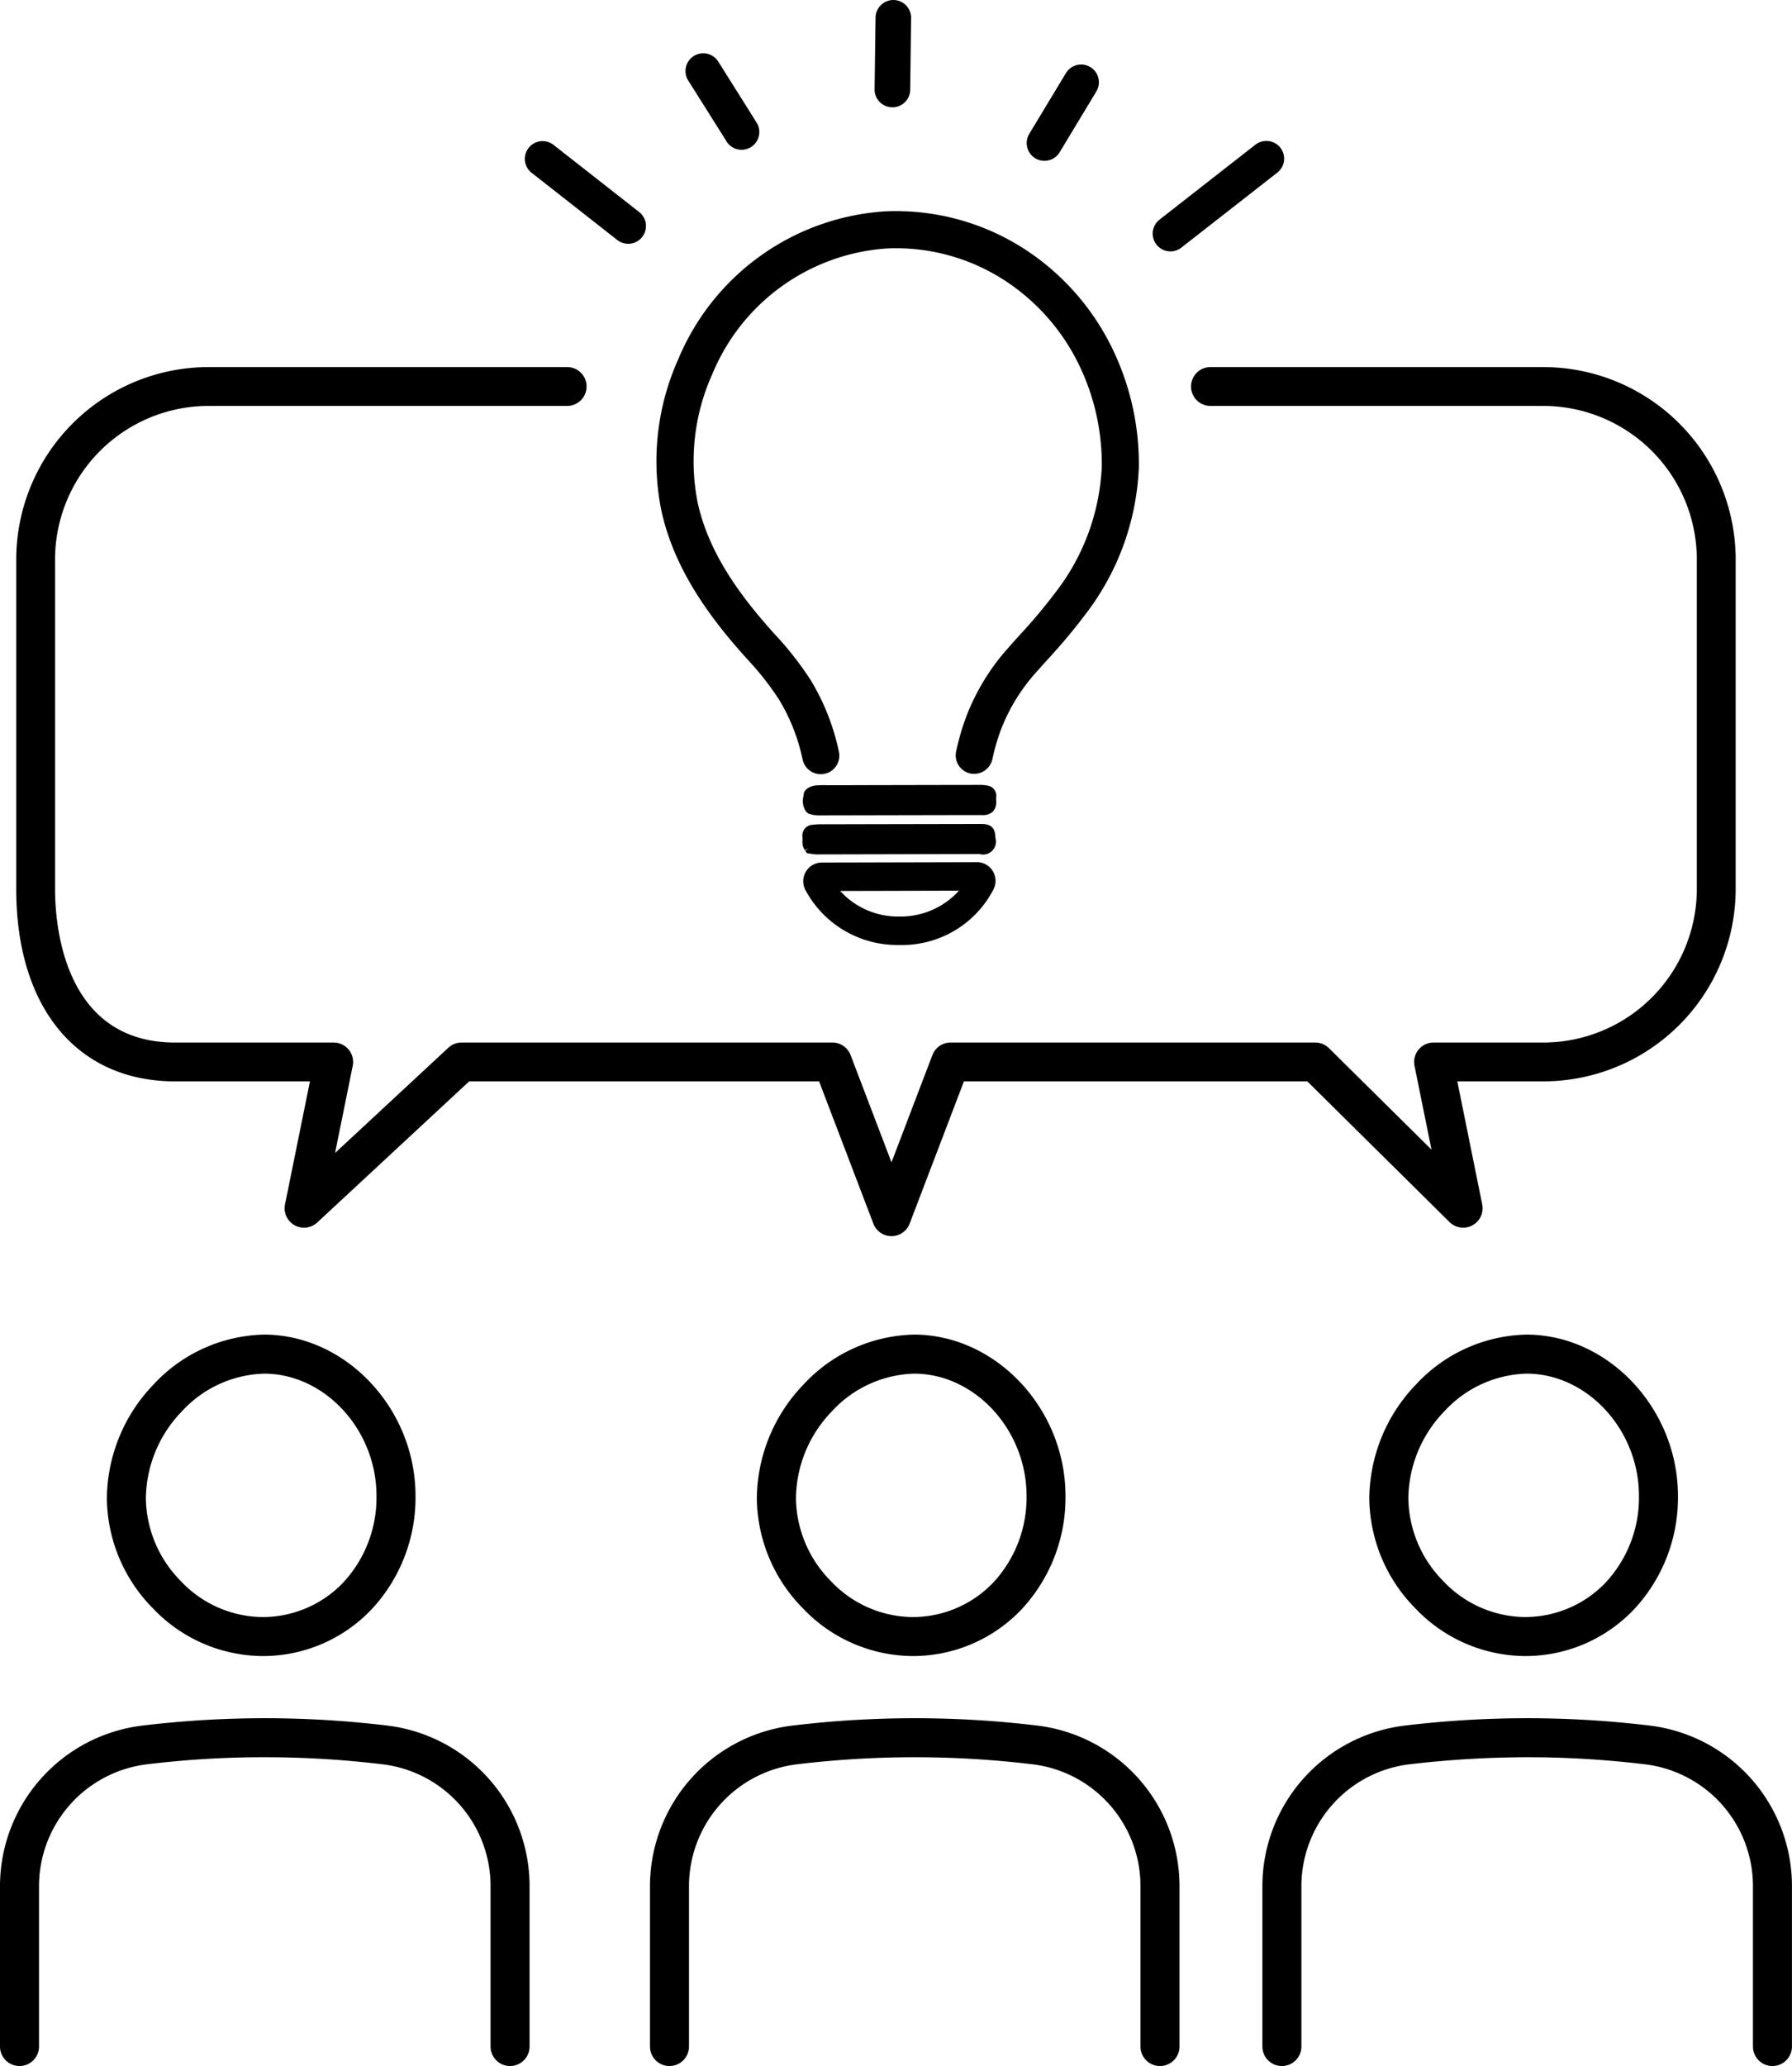
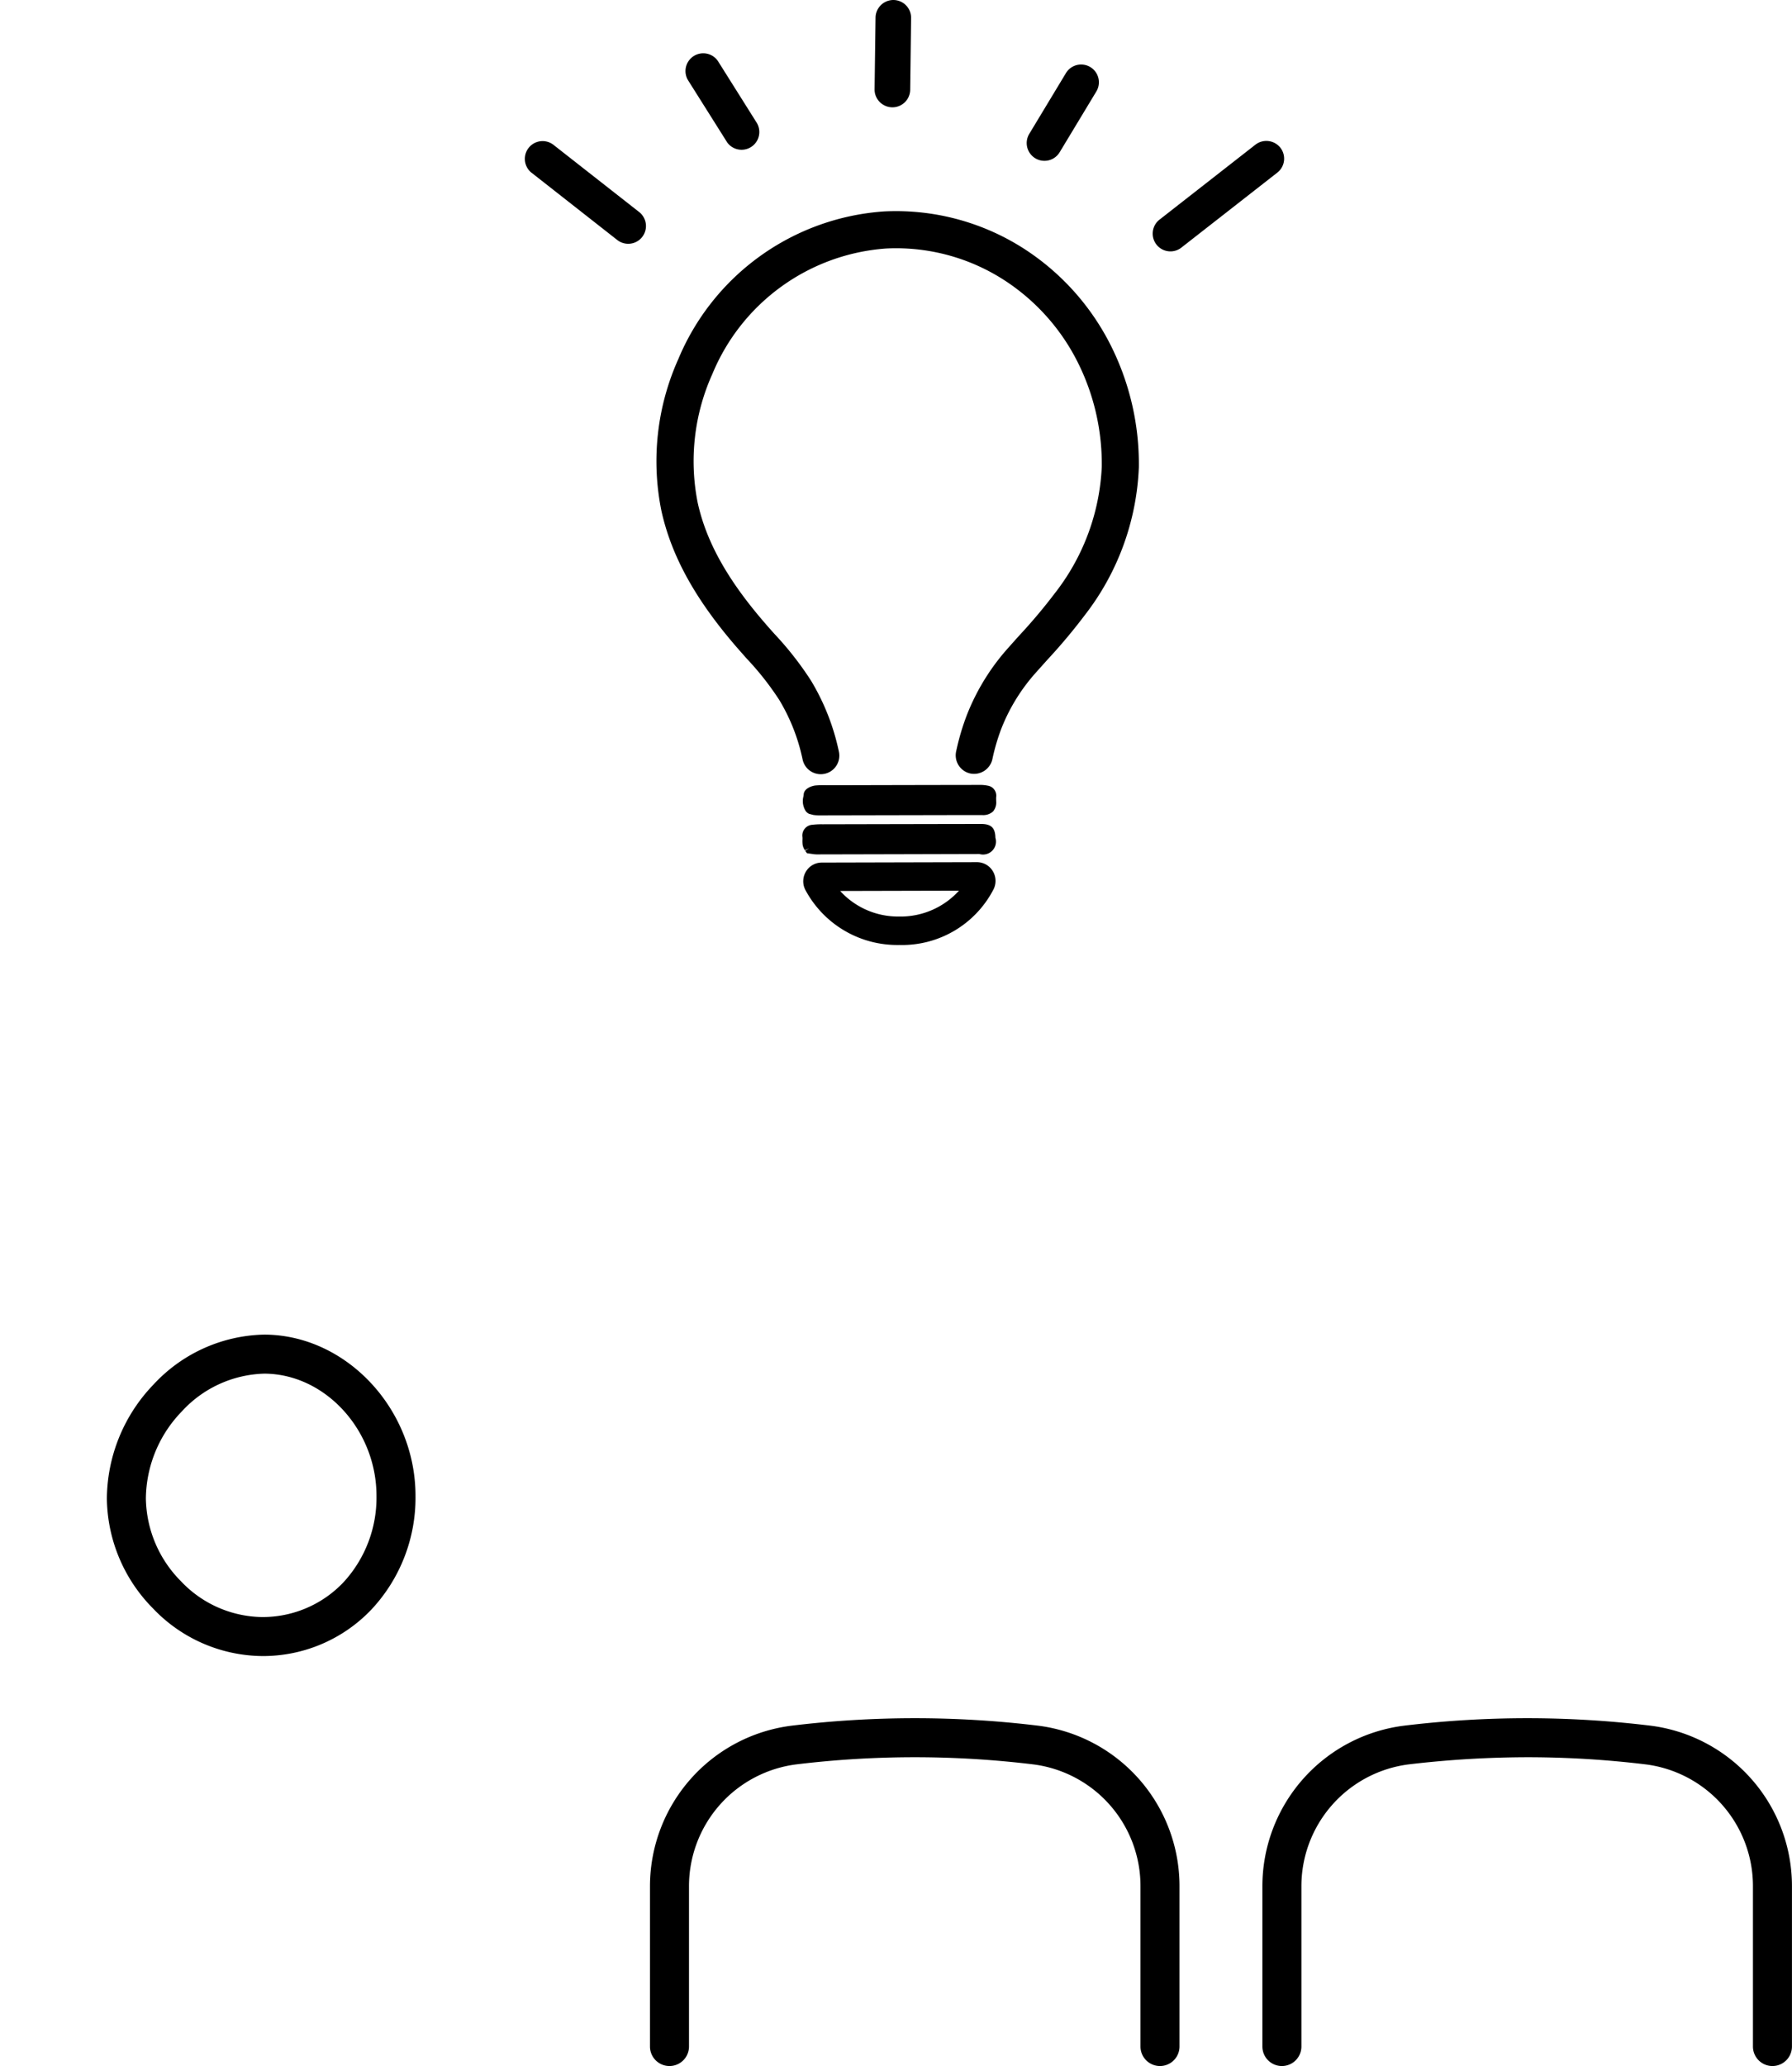
<svg xmlns="http://www.w3.org/2000/svg" width="130.346" height="150.214" viewBox="0 0 130.346 150.214">
  <g id="アートワーク_24" data-name="アートワーク 24" transform="translate(65.173 75.107)">
    <g id="グループ_1581" data-name="グループ 1581" transform="translate(-65.173 -75.107)">
      <g id="グループ_1579" data-name="グループ 1579" transform="translate(0 97.035)">
        <path id="パス_1279" data-name="パス 1279" d="M22.988 169.493a10.889 10.889 0 007.954-3.376 11.887 11.887 0 003.213-8.27c0-6.3-5-11.67-10.942-11.725h-.07a11.274 11.274 0 00-8.043 3.628 12.072 12.072 0 00-3.394 8.292 11.527 11.527 0 003.347 7.981 11.1 11.1 0 007.935 3.47zm-5.833-17.783a8.429 8.429 0 015.989-2.749h.056c4.4.041 8.118 4.111 8.117 8.885a9.071 9.071 0 01-2.427 6.311 8.1 8.1 0 01-5.931 2.5 8.263 8.263 0 01-5.873-2.612 8.707 8.707 0 01-2.543-6.019 9.216 9.216 0 012.612-6.316z" transform="translate(-3.932 -146.123)" />
-         <path id="パス_1280" data-name="パス 1280" d="M28.223 188.662a74.371 74.371 0 00-17.91 0A11.769 11.769 0 000 200.363v11.627a1.419 1.419 0 102.838 0v-11.627a8.93 8.93 0 017.817-8.887 70.4 70.4 0 018.775-.519 71.691 71.691 0 018.452.521 8.92 8.92 0 017.8 8.883v11.629a1.419 1.419 0 002.838 0v-11.628a11.76 11.76 0 00-10.297-11.7z" transform="translate(0 -160.231)" />
-         <path id="パス_1281" data-name="パス 1281" d="M94.184 169.493a10.888 10.888 0 007.953-3.376 11.887 11.887 0 003.213-8.27c0-6.3-5-11.67-10.942-11.725h-.07a11.271 11.271 0 00-8.043 3.628 12.072 12.072 0 00-3.395 8.291 11.532 11.532 0 003.347 7.981 11.1 11.1 0 007.937 3.471zM88.35 151.71a8.429 8.429 0 015.989-2.749h.061c4.4.041 8.118 4.111 8.118 8.885a9.069 9.069 0 01-2.428 6.311 8.1 8.1 0 01-5.93 2.5 8.264 8.264 0 01-5.874-2.612 8.706 8.706 0 01-2.542-6.019 9.218 9.218 0 012.606-6.316z" transform="translate(-27.849 -146.123)" />
        <path id="パス_1282" data-name="パス 1282" d="M99.418 188.662a74.364 74.364 0 00-17.909 0 11.77 11.77 0 00-10.314 11.7v11.628a1.419 1.419 0 102.838 0v-11.627a8.93 8.93 0 017.817-8.887 71.75 71.75 0 018.6-.519h.171a71.7 71.7 0 018.452.521 8.92 8.92 0 017.8 8.883v11.629a1.419 1.419 0 102.838 0v-11.628a11.76 11.76 0 00-10.293-11.7z" transform="translate(-23.917 -160.231)" />
-         <path id="パス_1283" data-name="パス 1283" d="M161.27 169.493a10.888 10.888 0 007.953-3.376 11.887 11.887 0 003.213-8.27c0-6.3-5-11.67-10.942-11.725h-.07a11.271 11.271 0 00-8.043 3.628 12.072 12.072 0 00-3.395 8.291 11.533 11.533 0 003.347 7.981 11.1 11.1 0 007.937 3.471zm-5.834-17.784a8.429 8.429 0 015.989-2.749h.057c4.4.041 8.119 4.111 8.118 8.885a9.069 9.069 0 01-2.428 6.311 8.1 8.1 0 01-5.93 2.5 8.264 8.264 0 01-5.874-2.612 8.706 8.706 0 01-2.542-6.019 9.218 9.218 0 012.61-6.315z" transform="translate(-50.386 -146.123)" />
        <path id="パス_1284" data-name="パス 1284" d="M166.5 188.662a74.359 74.359 0 00-17.909 0 11.77 11.77 0 00-10.315 11.7v11.628a1.419 1.419 0 102.838 0v-11.627a8.93 8.93 0 017.817-8.887 74.352 74.352 0 018.775-.519 71.7 71.7 0 018.452.521 8.92 8.92 0 017.8 8.883v11.629a1.419 1.419 0 102.838 0v-11.628a11.76 11.76 0 00-10.296-11.7z" transform="translate(-46.453 -160.231)" />
      </g>
      <g id="グループ_1580" data-name="グループ 1580" transform="translate(1.181)">
-         <path id="パス_1285" data-name="パス 1285" d="M112.859 40.19H88.644a1.412 1.412 0 100 2.824h24.215a11.174 11.174 0 0111.162 11.162v23.961A11.174 11.174 0 01112.859 89.3h-7.989a1.413 1.413 0 00-1.384 1.693l1.236 6.093-7.46-7.378a1.414 1.414 0 00-.993-.408h-26.53a1.412 1.412 0 00-1.319.909l-2.977 7.8-2.976-7.8a1.413 1.413 0 00-1.319-.909H34.171a1.411 1.411 0 00-.961.378l-8.241 7.652 1.286-6.337a1.414 1.414 0 00-1.384-1.693H13.334c-8.1 0-8.732-8.543-8.732-11.162V54.176a11.175 11.175 0 0111.164-11.162h26.087a1.412 1.412 0 000-2.824H15.766A14 14 0 001.779 54.176v23.961c0 8.626 4.427 13.986 11.555 13.986h9.809l-1.814 8.946a1.412 1.412 0 002.344 1.316l11.052-10.262h25.452l3.948 10.345a1.412 1.412 0 002.638 0l3.949-10.345h24.976l10.346 10.231a1.413 1.413 0 002.377-1.285l-1.811-8.946h6.262a14 14 0 0013.985-13.986V54.176a14 14 0 00-13.988-13.986z" transform="translate(-1.779 -13.501)" />
        <path id="パス_1286" data-name="パス 1286" d="M78.084 12.262v.006a1.291 1.291 0 002.158-1.418l-2.79-4.436a1.285 1.285 0 00-1.078-.578h-.027a1.291 1.291 0 00-.684.214 1.292 1.292 0 00-.369 1.784z" transform="translate(-26.404 -1.961)" />
        <path id="パス_1287" data-name="パス 1287" d="M96.395 7.595a1.3 1.3 0 00.687.207h.018a1.291 1.291 0 001.29-1.277l.066-5.219A1.293 1.293 0 0097.175 0h-.011a1.3 1.3 0 00-1.294 1.277L95.8 6.5a1.29 1.29 0 00.595 1.095z" transform="translate(-33.366)" />
        <path id="パス_1288" data-name="パス 1288" d="M113.08 13.864a1.279 1.279 0 00.667.187h.028a1.287 1.287 0 001.08-.622l2.687-4.451a1.292 1.292 0 00-2.21-1.337l-2.687 4.45a1.294 1.294 0 00.435 1.773z" transform="translate(-38.96 -2.358)" />
        <path id="パス_1289" data-name="パス 1289" d="M127.108 23.382a1.284 1.284 0 001.233-.193l6.977-5.451a1.289 1.289 0 00.232-1.81 1.3 1.3 0 00-1.813-.231l-6.977 5.451a1.292 1.292 0 00-.232 1.81 1.275 1.275 0 00.58.424z" transform="translate(-43.596 -5.183)" />
        <path id="パス_1290" data-name="パス 1290" d="M57.963 17.737l6.246 4.9a1.291 1.291 0 001.812-.232 1.294 1.294 0 00-.23-1.81L59.546 15.7a1.291 1.291 0 00-1.581 2.041z" transform="translate(-20.485 -5.182)" />
        <path id="パス_1291" data-name="パス 1291" d="M77.765 54.854c.22.253.442.5.7.794a21.082 21.082 0 012.363 3 13.9 13.9 0 011.7 4.334 1.35 1.35 0 002.641-.563 16.607 16.607 0 00-2.03-5.172 23.733 23.733 0 00-2.662-3.4c-.224-.252-.449-.5-.671-.761-2.724-3.14-4.285-5.928-4.91-8.777a15.436 15.436 0 011.076-9.375 14.818 14.818 0 0112.642-9.106 14.505 14.505 0 018.759 2.419 15.246 15.246 0 015.078 5.678 16.5 16.5 0 011.837 7.786 16.1 16.1 0 01-3.4 9.165 39.56 39.56 0 01-2.588 3.077l-.08.088q-.343.382-.682.765a16.106 16.106 0 00-3.068 4.955 17.478 17.478 0 00-.775 2.634A1.351 1.351 0 0094.731 64a1.365 1.365 0 001.6-1.039 14.849 14.849 0 01.654-2.229 13.475 13.475 0 012.57-4.134c.247-.28.5-.556.772-.863a41.808 41.808 0 002.739-3.265 18.75 18.75 0 003.919-10.727 19.2 19.2 0 00-2.141-9.064 17.947 17.947 0 00-5.983-6.684 17.222 17.222 0 00-10.417-2.862 17.517 17.517 0 00-14.958 10.74 18.116 18.116 0 00-1.231 11.016c.729 3.306 2.479 6.473 5.51 9.965z" transform="translate(-25.329 -7.761)" />
        <path id="パス_1292" data-name="パス 1292" d="M88.092 92.168l.132.172.357.05a2.2 2.2 0 00.346.035q5.916-.012 11.831-.029a.941.941 0 001.17-1.179c-.014-.723-.306-1.005-1.047-1.005q-5.756.01-11.528.023a5.588 5.588 0 00-.73.035.781.781 0 00-.731.9 1.546 1.546 0 010 .2 2.425 2.425 0 00.011.339.96.96 0 00.135.36l.031.056.3-.145z" transform="translate(-30.705 -30.305)" />
        <path id="パス_1293" data-name="パス 1293" d="M101.386 85.99a2.532 2.532 0 00-.49-.053q-5 .007-10 .02H89.66a6.692 6.692 0 00-.811.022c-.206.022-.8.186-.846.634-.005.054-.013.11-.021.165a1.34 1.34 0 00.183 1.082.682.682 0 00.222.178l.321.084a3.384 3.384 0 00.386.028l10.456-.021h1.434a1.058 1.058 0 00.79-.259 1.013 1.013 0 00.23-.756v-.075a1.787 1.787 0 010-.215.738.738 0 00-.618-.834z" transform="translate(-30.725 -28.869)" />
        <path id="パス_1294" data-name="パス 1294" d="M94.96 100.417a7.488 7.488 0 006.876-4.068 1.366 1.366 0 00-.078-1.323 1.342 1.342 0 00-1.14-.63l-11.284.028a1.342 1.342 0 00-1.146.643 1.364 1.364 0 00-.058 1.332 7.577 7.577 0 006.83 4.018zm-4.292-3.927l8.644-.021a5.729 5.729 0 01-4.363 1.879h-.023a5.692 5.692 0 01-4.258-1.859z" transform="translate(-30.739 -31.711)" />
      </g>
    </g>
  </g>
</svg>